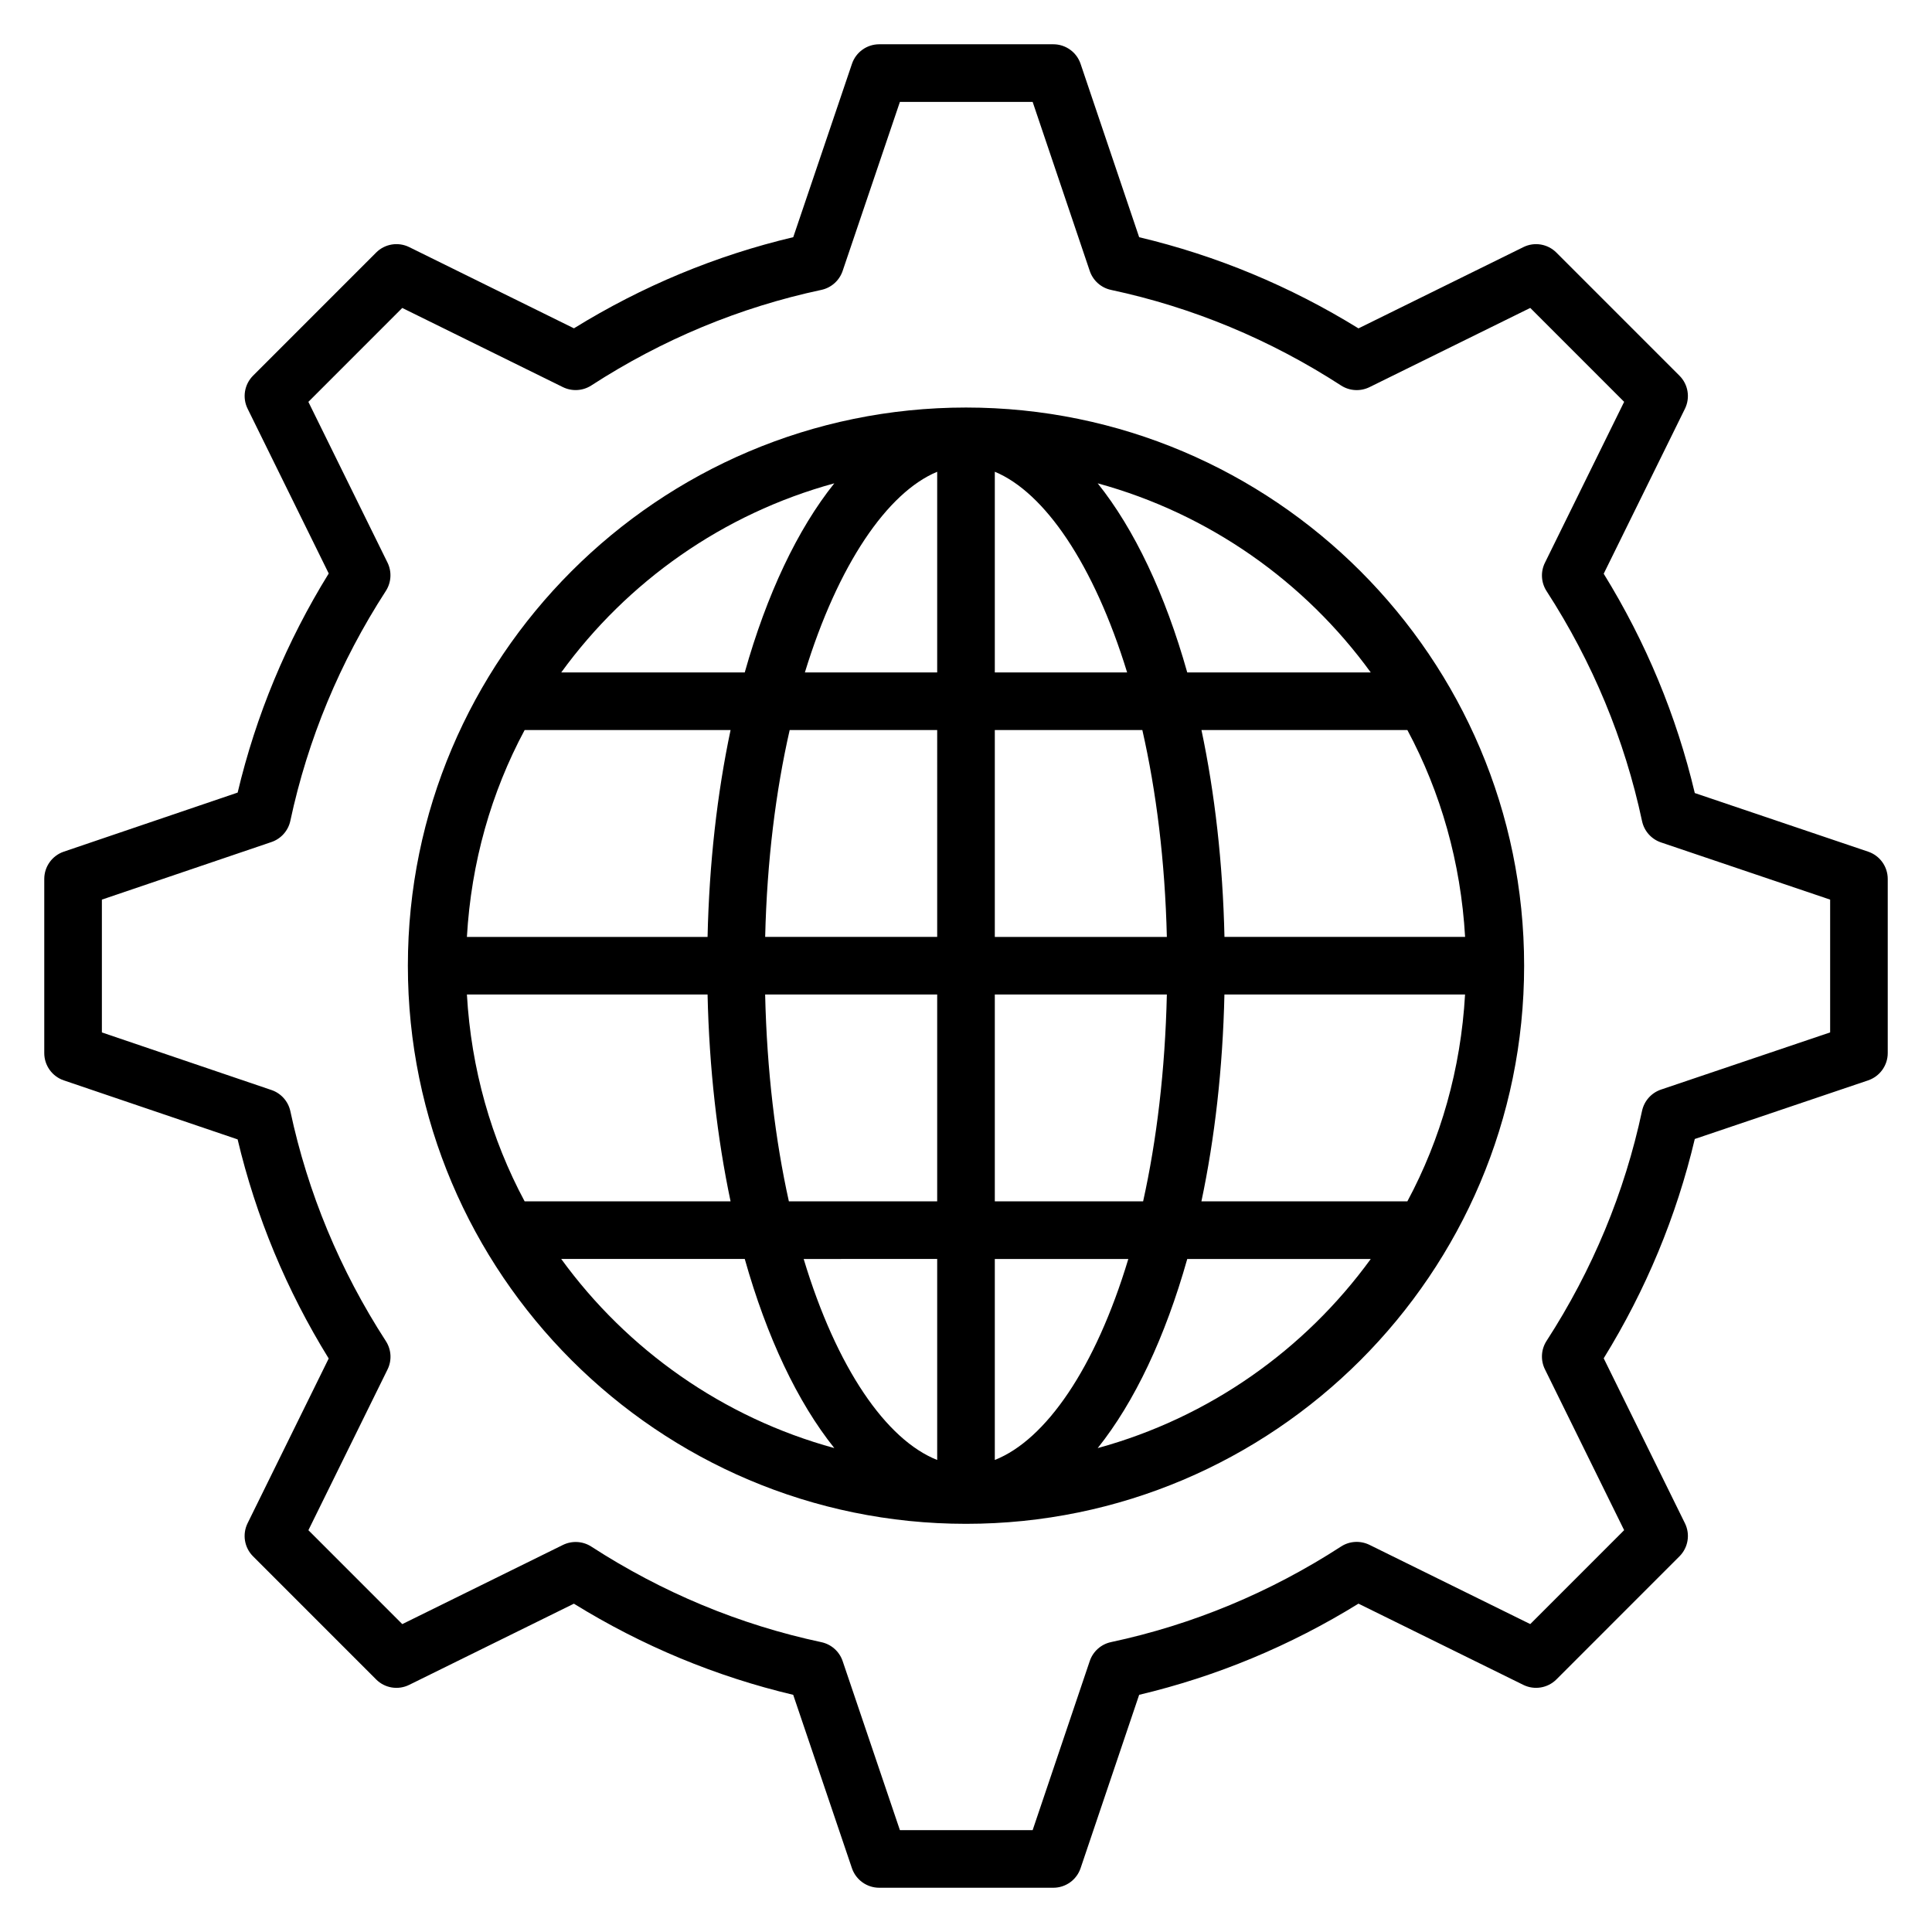
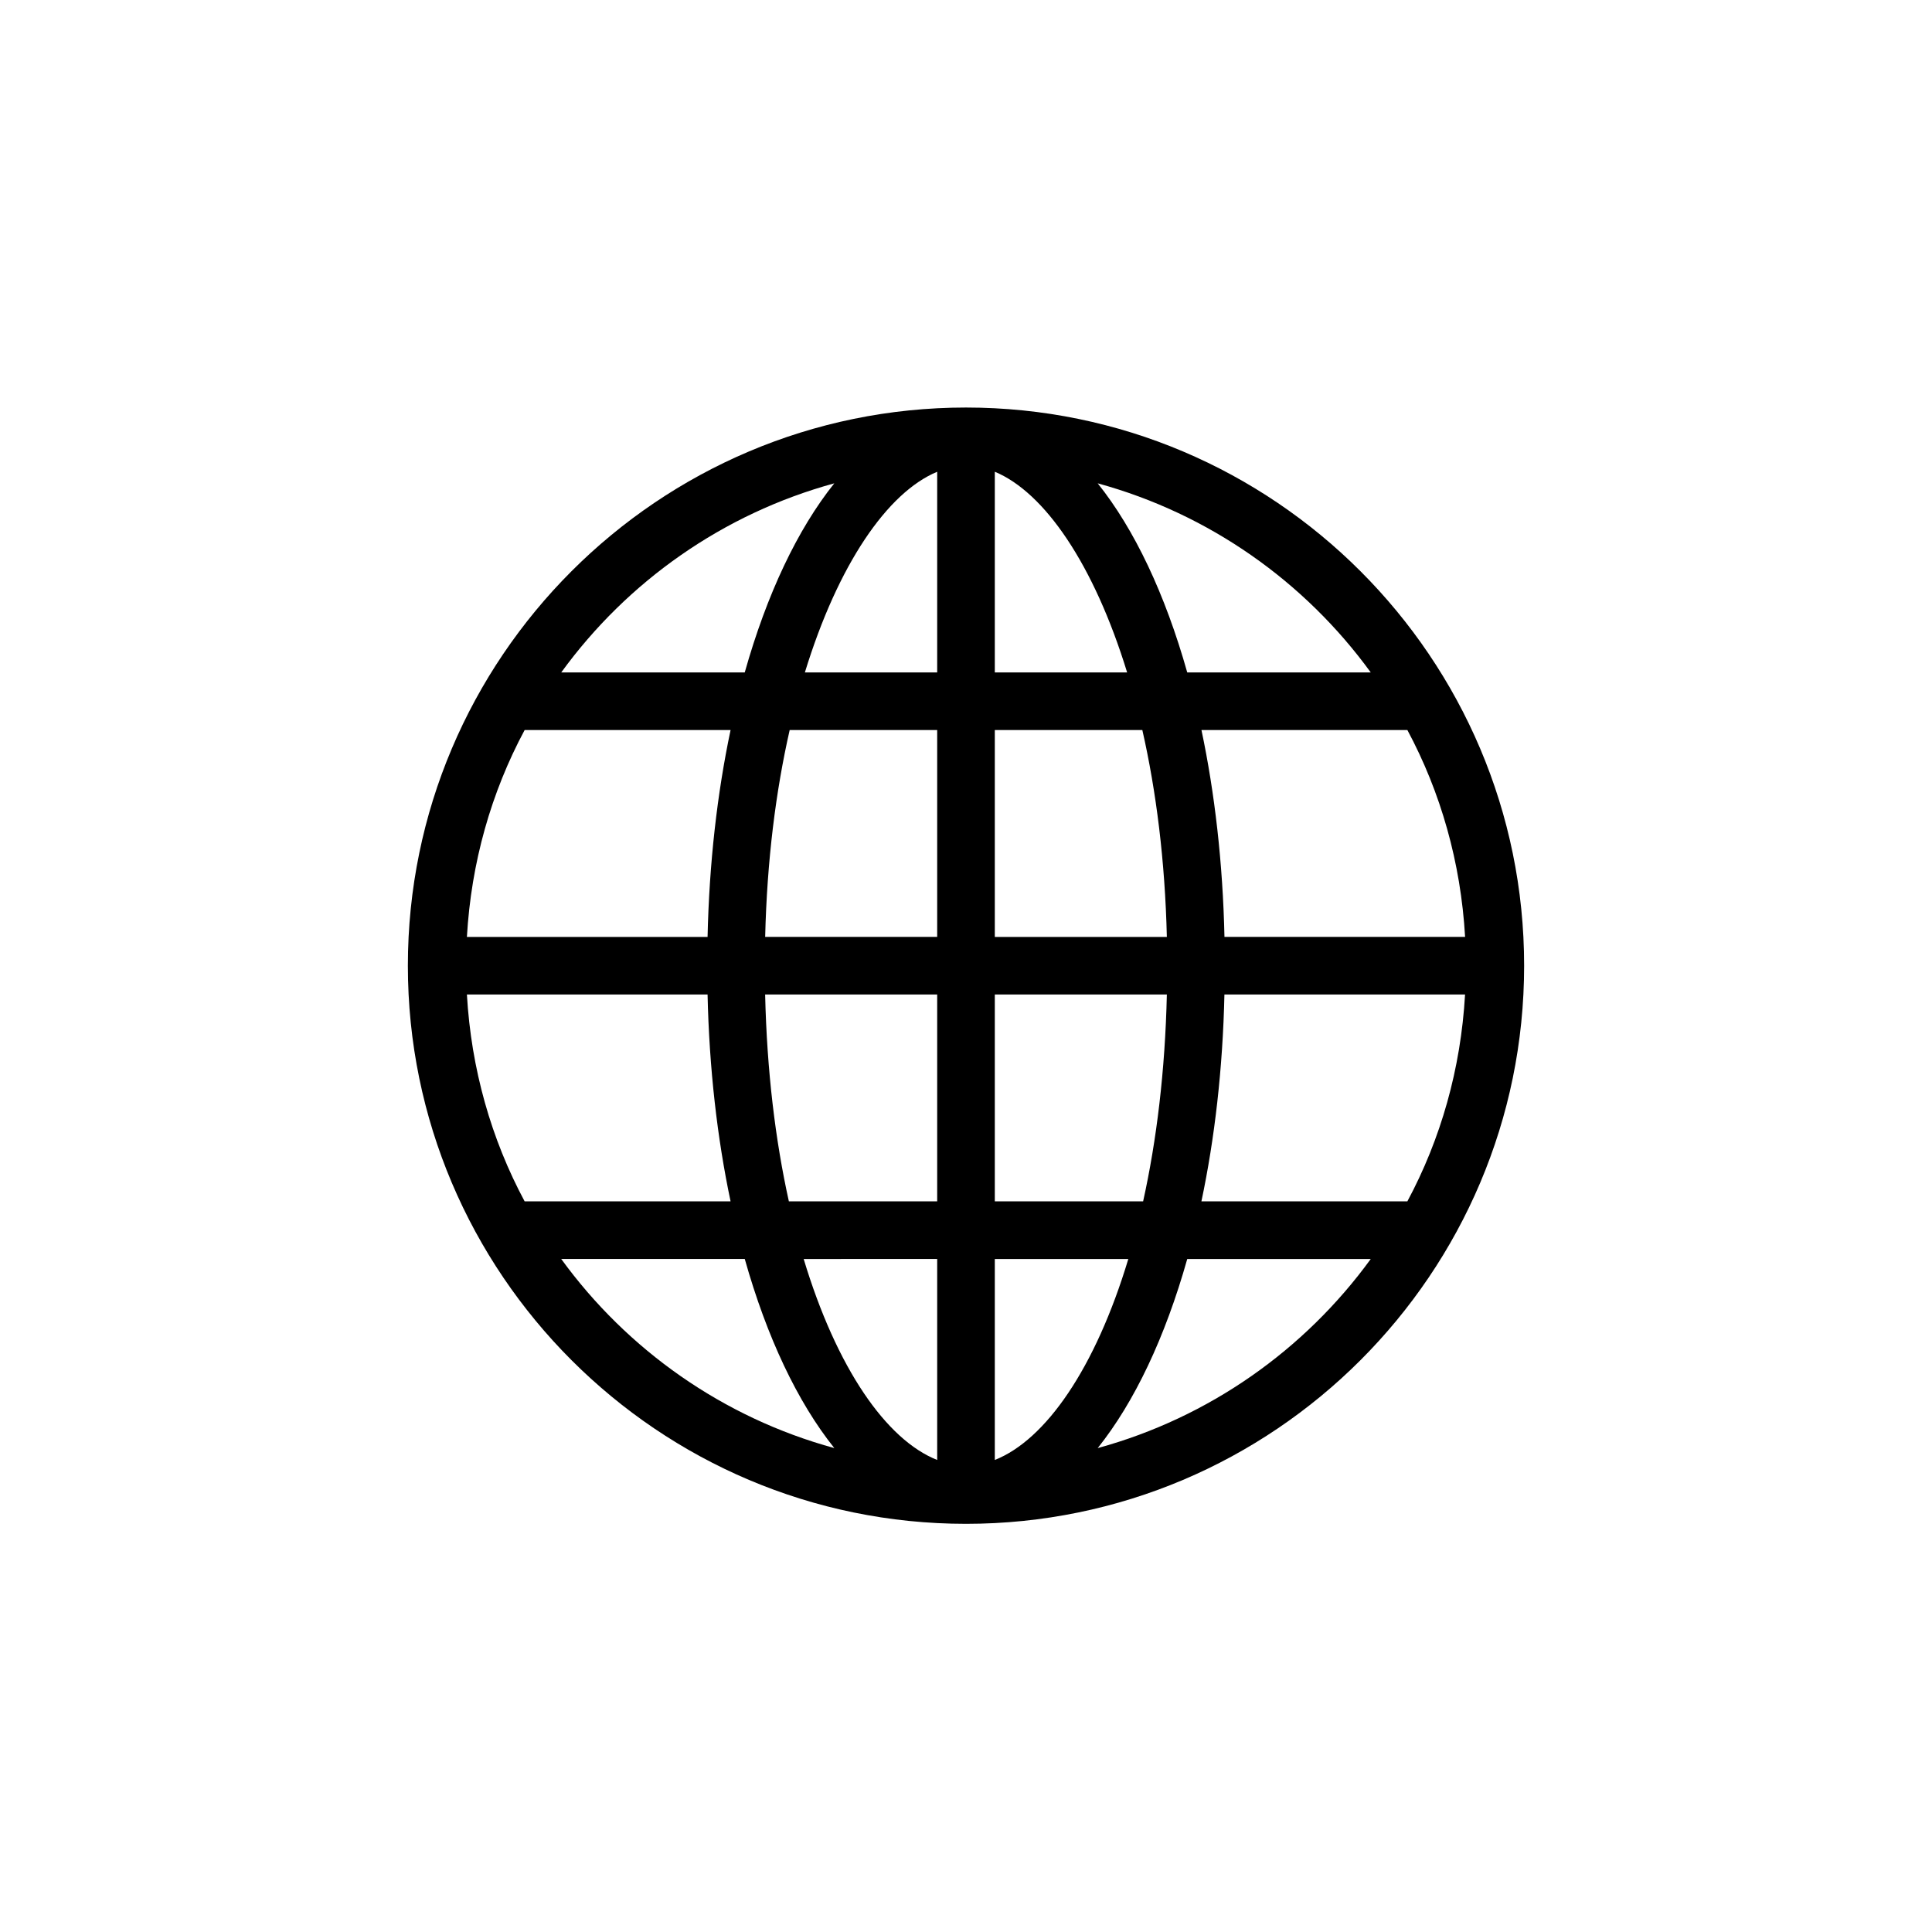
<svg xmlns="http://www.w3.org/2000/svg" fill="#000000" width="800px" height="800px" version="1.1" viewBox="144 144 512 512">
  <g>
-     <path d="m639.08 369.7-45.945-15.535c-4.848-20.48-12.945-39.992-24.137-58.121l21.527-43.719c1.441-2.93 0.863-6.457-1.449-8.762l-32.609-32.617c-2.312-2.32-5.848-2.91-8.77-1.449l-43.688 21.527c-18.121-11.191-37.633-19.297-58.121-24.16l-15.523-45.941c-1.043-3.106-3.961-5.191-7.227-5.191h-46.129c-3.273 0-6.184 2.082-7.231 5.184l-15.559 45.938c-20.48 4.856-39.992 12.953-58.121 24.152l-43.652-21.52c-2.938-1.449-6.465-0.863-8.77 1.449l-32.609 32.617c-2.312 2.312-2.894 5.84-1.449 8.762l21.496 43.664c-11.176 18.098-19.281 37.594-24.137 58.066l-46.074 15.656c-3.09 1.051-5.176 3.961-5.176 7.234v46.145c0 3.273 2.082 6.184 5.176 7.231l46.066 15.641c4.856 20.48 12.961 39.969 24.137 58.066l-21.496 43.664c-1.441 2.93-0.863 6.457 1.449 8.762l32.609 32.617c2.305 2.32 5.832 2.902 8.77 1.449l43.648-21.512c18.129 11.199 37.641 19.297 58.121 24.152l15.559 45.938c1.059 3.106 3.965 5.188 7.242 5.188h46.129c3.273 0 6.184-2.082 7.231-5.191l15.52-45.938c20.496-4.863 40.008-12.969 58.121-24.16l43.688 21.527c2.922 1.441 6.457 0.863 8.77-1.449l32.609-32.617c2.312-2.312 2.894-5.84 1.449-8.762l-21.527-43.719c11.184-18.121 19.289-37.641 24.137-58.121l45.945-15.535c3.098-1.055 5.191-3.961 5.191-7.231v-46.145c0-3.273-2.082-6.184-5.191-7.234zm-10.074 47.898-44.824 15.152c-2.551 0.863-4.457 3.008-5.023 5.641-4.609 21.617-13.121 42.137-25.305 60.961-1.457 2.25-1.625 5.106-0.441 7.512l21 42.648-24.879 24.887-42.617-21c-2.414-1.176-5.266-1.023-7.519 0.441-18.824 12.199-39.336 20.719-60.969 25.336-2.633 0.559-4.769 2.465-5.633 5.016l-15.137 44.816h-35.176l-15.176-44.809c-0.863-2.543-3.008-4.449-5.641-5.008-21.617-4.609-42.129-13.137-60.961-25.328-2.25-1.457-5.113-1.617-7.519-0.441l-42.578 20.984-24.879-24.887 20.969-42.594c1.191-2.406 1.023-5.258-0.441-7.519-12.176-18.801-20.688-39.289-25.305-60.906-0.566-2.633-2.465-4.769-5.008-5.633l-44.945-15.262v-35.199l44.938-15.258c2.543-0.863 4.449-3.008 5.008-5.633 4.617-21.609 13.137-42.105 25.305-60.906 1.457-2.258 1.625-5.113 0.441-7.519l-20.969-42.594 24.879-24.887 42.578 20.984c2.406 1.176 5.266 1.016 7.519-0.441 18.832-12.199 39.344-20.719 60.961-25.328 2.633-0.559 4.769-2.465 5.641-5.008l15.184-44.816h35.176l15.137 44.809c0.863 2.551 3.008 4.457 5.633 5.016 21.633 4.617 42.145 13.145 60.969 25.336 2.25 1.457 5.106 1.617 7.519 0.441l42.617-21 24.879 24.887-20.992 42.645c-1.191 2.406-1.023 5.258 0.434 7.512 12.191 18.84 20.703 39.352 25.305 60.961 0.566 2.641 2.473 4.777 5.023 5.641l44.824 15.16z" />
    <path d="m400 252c-81.562 0-147.91 66.359-147.91 147.92s66.348 147.91 147.91 147.91c81.562 0 147.91-66.352 147.91-147.91s-66.352-147.92-147.91-147.92zm-34.902 20.086c-9.754 12.191-17.887 29.391-23.734 50.121h-48.633c17.512-24.109 42.879-42.062 72.367-50.121zm-82.066 65.387h54.578c-3.535 16.734-5.656 35.207-6.098 54.824h-63.777c1.129-19.727 6.449-38.328 15.297-54.824zm-15.297 70.082h63.777c0.441 19.609 2.566 38.082 6.098 54.816h-54.578c-8.848-16.496-14.168-35.098-15.297-54.816zm24.992 70.082h48.641c5.848 20.734 13.977 37.93 23.734 50.121-29.492-8.066-54.859-26.012-72.375-50.121zm99.637 53.27c-13.48-5.328-26.648-24.297-35.383-53.266l35.383-0.004zm0-68.535h-39.305c-3.574-16.113-5.824-34.543-6.289-54.816h45.594zm0-70.082h-45.586c0.48-20.176 2.809-38.641 6.496-54.824h39.09zm0-70.082h-35.066c8.785-28.641 21.887-47.719 35.066-53.184zm15.27-53.191c13.176 5.465 26.273 24.551 35.066 53.184h-35.066zm0 68.457h39.098c3.68 16.184 6.008 34.641 6.496 54.824h-45.594zm0 70.082h45.594c-0.465 20.273-2.719 38.703-6.289 54.816h-39.305zm0 123.35v-53.266h35.383c-8.727 28.969-21.902 47.938-35.383 53.266zm27.266-3.144c9.754-12.191 17.887-29.391 23.734-50.121h48.633c-17.512 24.105-42.879 42.051-72.367 50.121zm82.066-65.391h-54.578c3.535-16.734 5.656-35.199 6.098-54.816h63.77c-1.121 19.719-6.441 38.32-15.289 54.816zm15.301-70.082h-63.77c-0.441-19.617-2.566-38.09-6.098-54.824h54.57c8.844 16.504 14.164 35.105 15.297 54.824zm-73.633-70.082c-5.848-20.734-13.977-37.93-23.734-50.121 29.488 8.062 54.855 26.016 72.367 50.121z" />
  </g>
</svg>